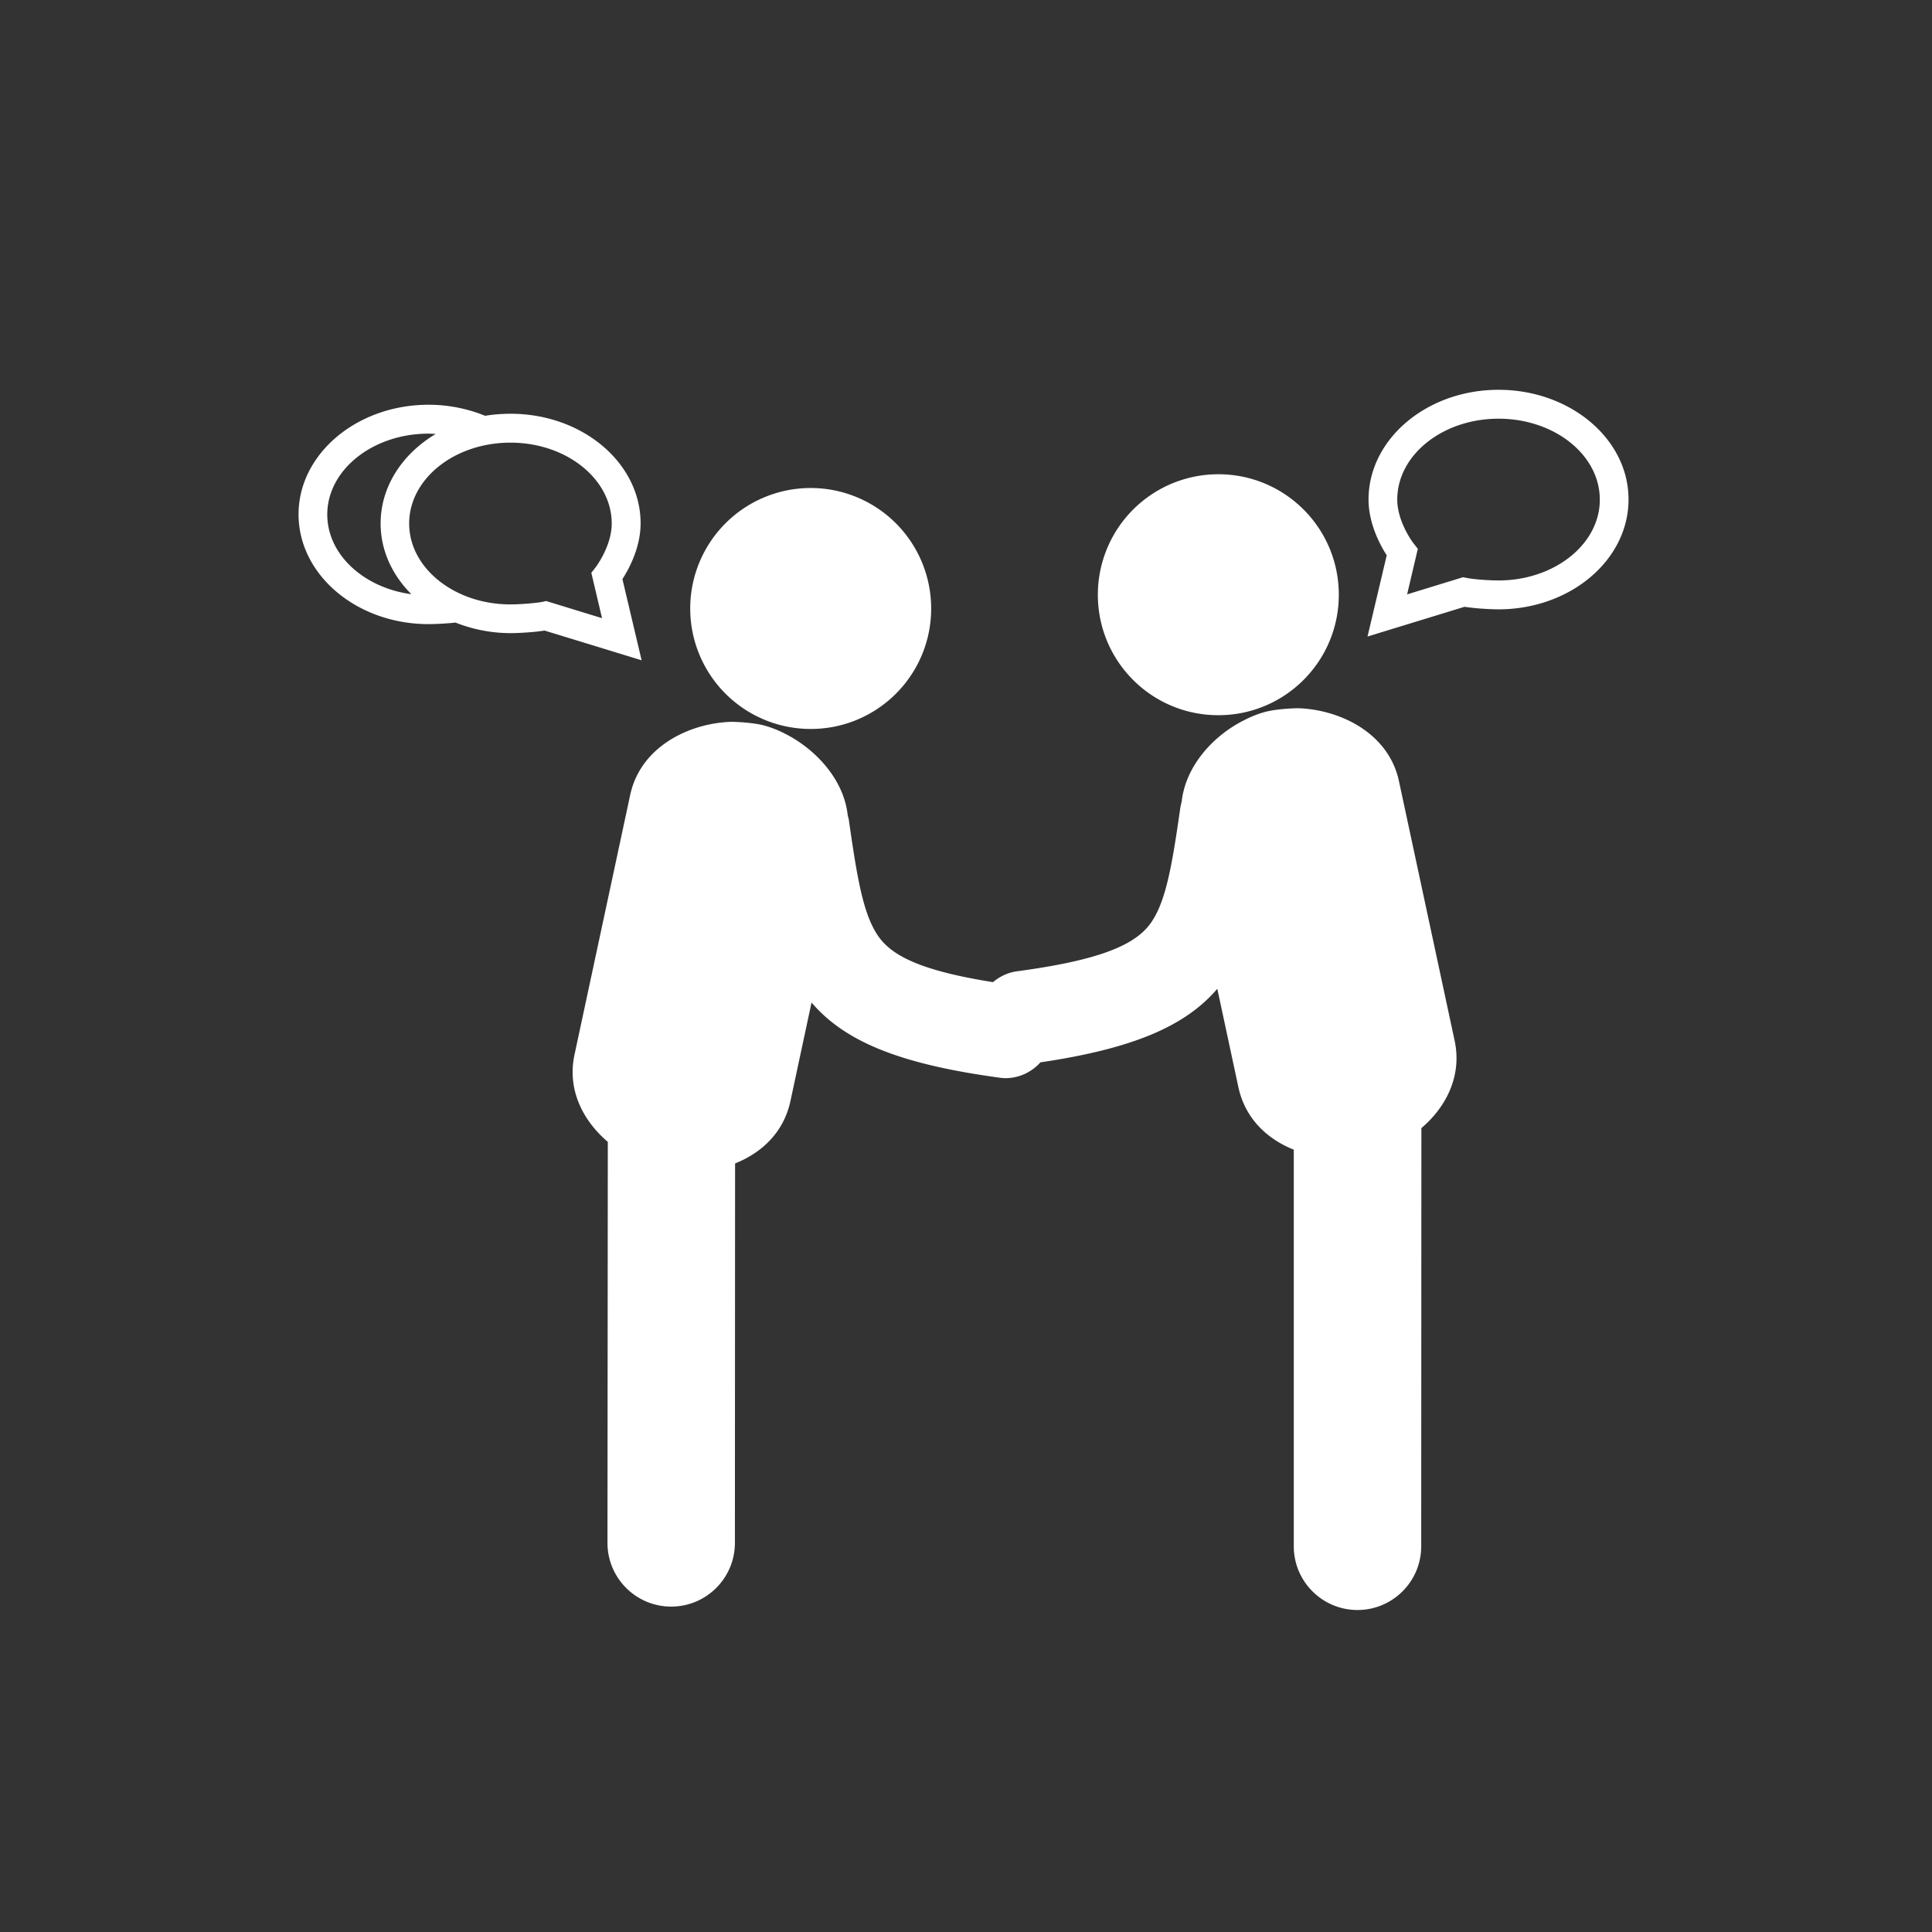
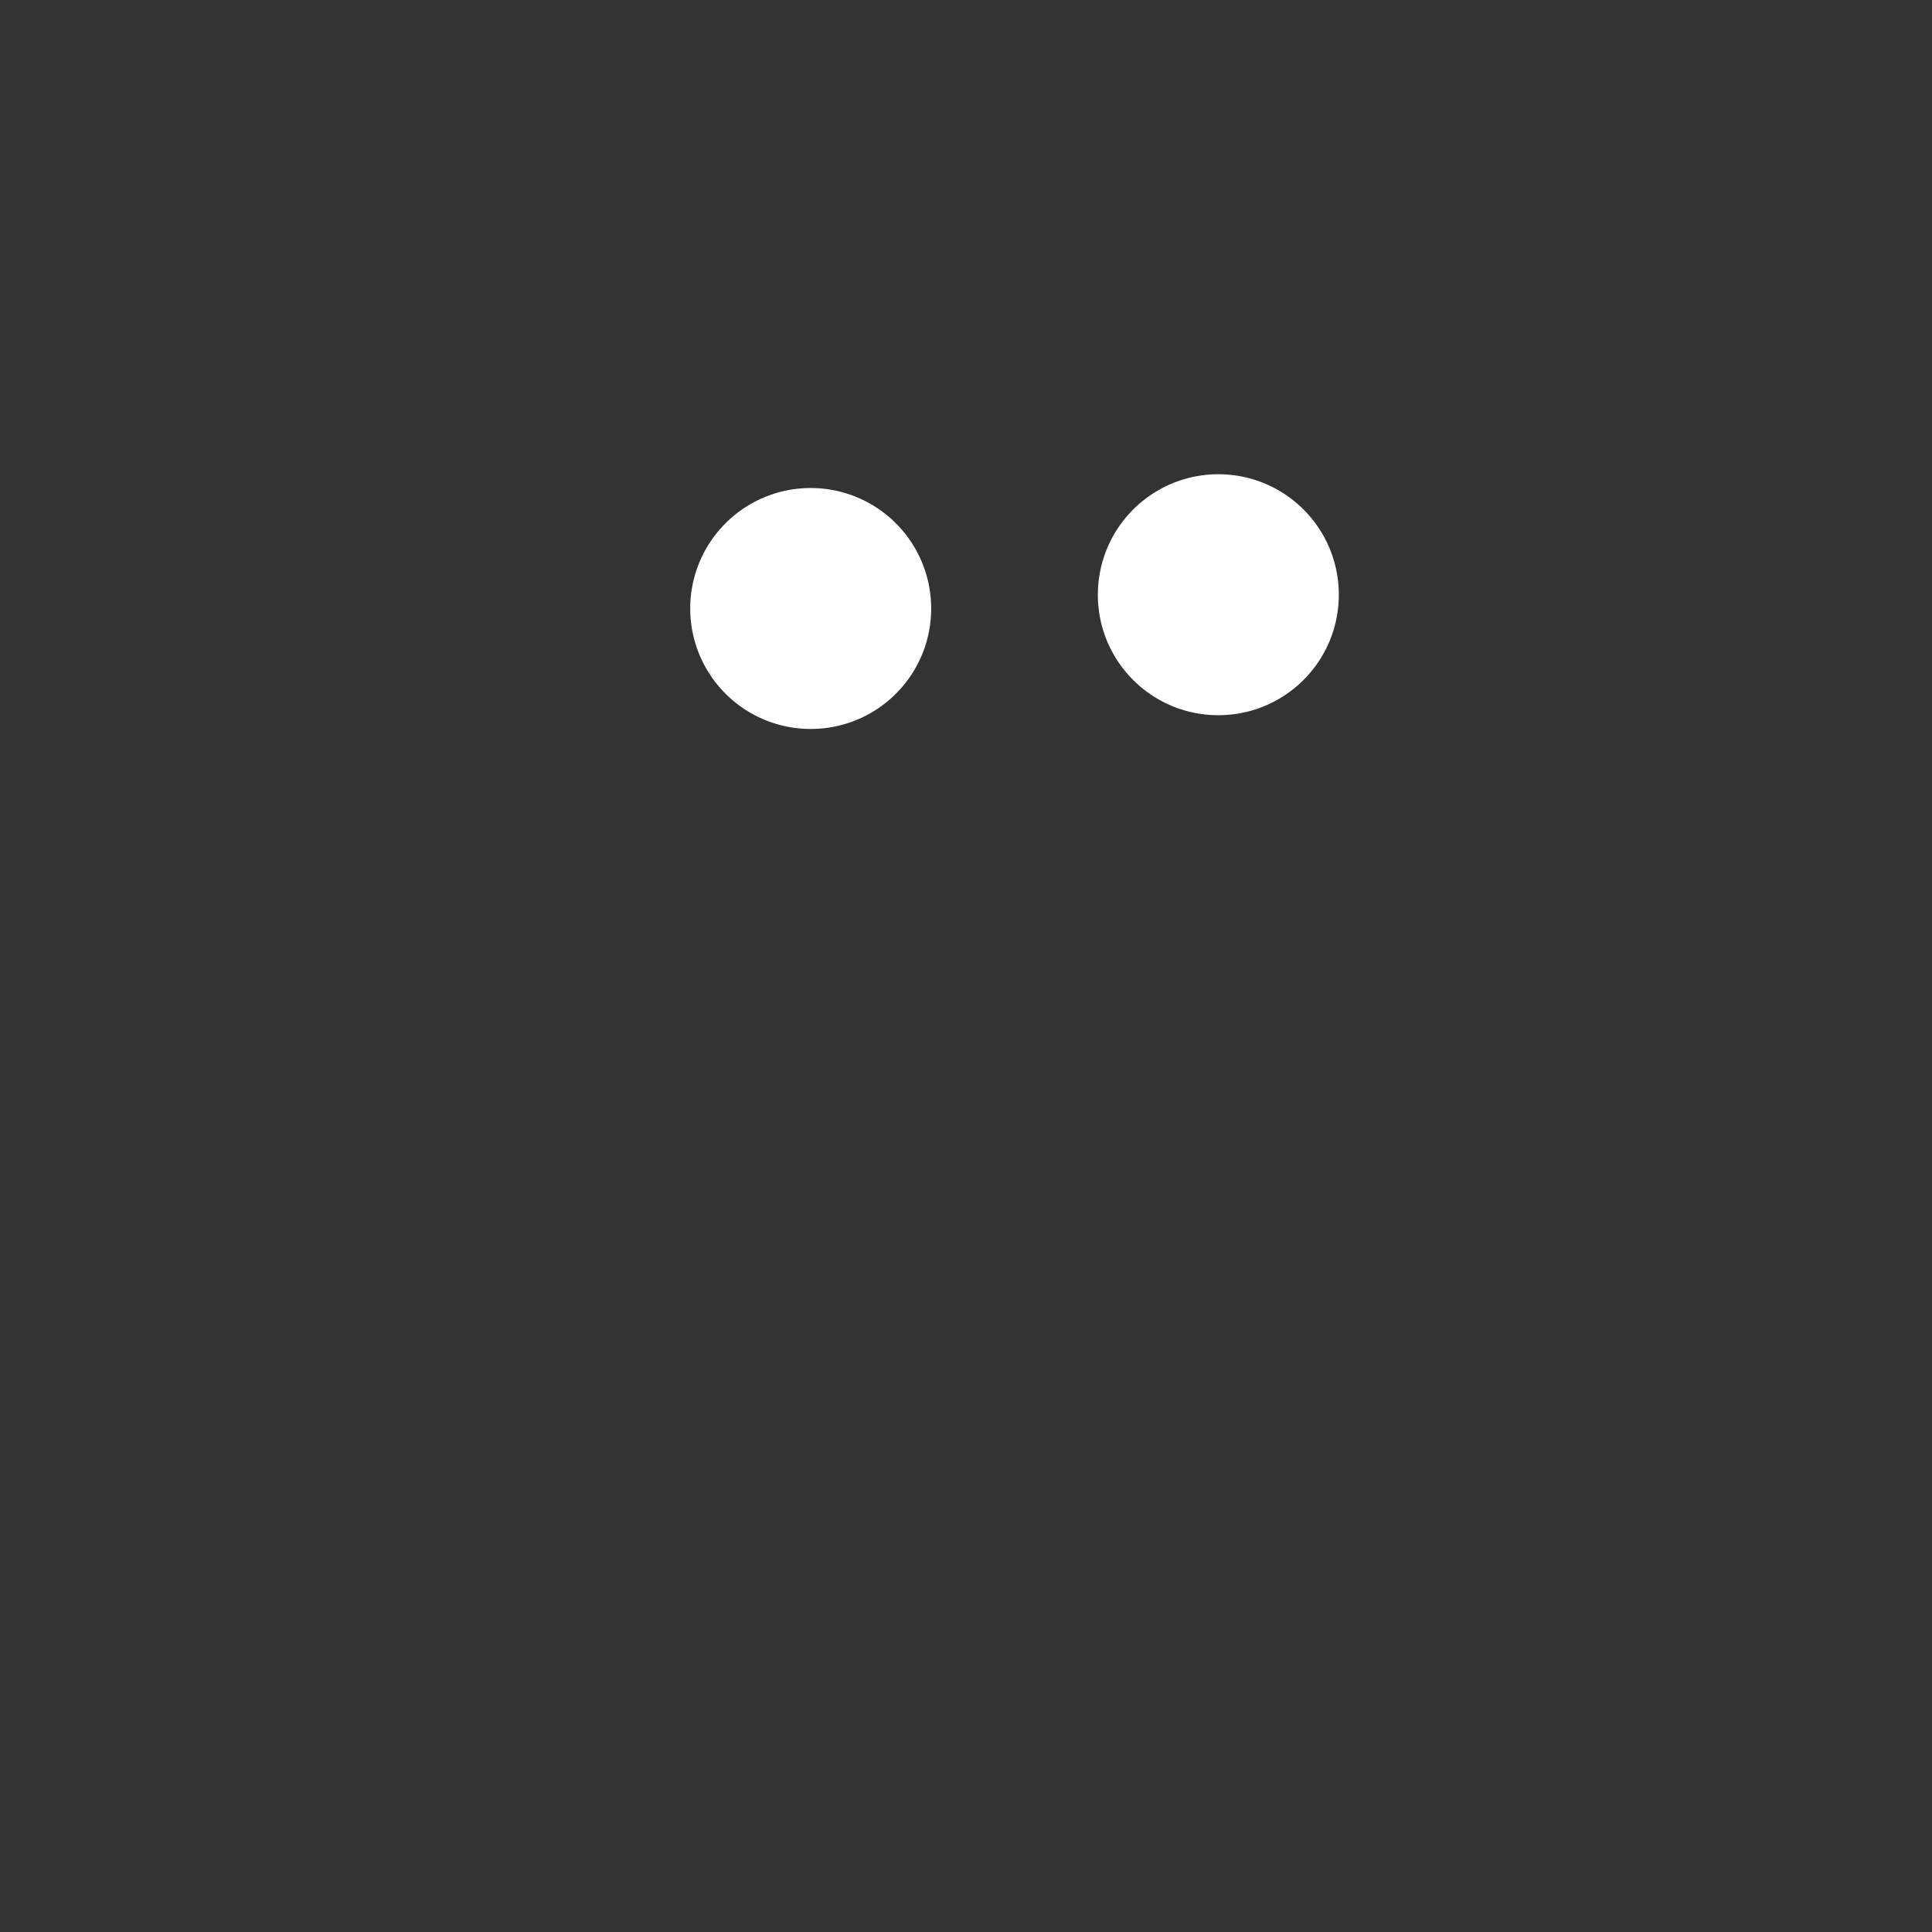
<svg xmlns="http://www.w3.org/2000/svg" version="1.1" id="Ebene_1" x="0" y="0" viewBox="0 0 113.7 113.7" xml:space="preserve">
  <rect x="0" y="0" width="113.7" height="113.7" fill="#333333" stroke="none" />
  <style>.st2{fill:#fff}</style>
  <path class="st2" d="M54.8 35.81c0 3.92-3.17 7.09-7.09 7.09a7.09 7.09 0 117.09-7.09zM78.79 35c0 3.92-3.17 7.09-7.09 7.09s-7.09-3.17-7.09-7.09a7.09 7.09 0 017.09-7.09c3.92 0 7.09 3.17 7.09 7.09zm0 0" />
-   <path class="st2" d="M82.33 45.97c-.61-2.85-3.5-4.22-5.95-4.29h-.02s-.86.01-1.61.15c-.78.15-1.46.52-1.46.52-1.8.87-3.51 2.66-3.75 4.84-.03.12-.06.24-.08.37-.51 3.56-.89 5.81-1.94 7.02-1.06 1.22-3.35 2-7.66 2.58-.54.07-1.03.31-1.42.64-3.59-.57-5.57-1.31-6.53-2.42-1.05-1.21-1.43-3.46-1.94-7.02-.01-.13-.05-.25-.08-.37-.23-2.17-1.96-3.96-3.75-4.84 0 0-.69-.37-1.46-.52-.75-.14-1.61-.15-1.61-.15h-.02c-2.46.07-5.34 1.44-5.96 4.29l-3.28 15.3c-.44 2.04.48 3.87 1.96 5.13l-.02 23.6c0 2.07 1.68 3.75 3.75 3.75 2.07 0 3.75-1.68 3.75-3.75l.01-22.33c1.55-.62 2.86-1.81 3.26-3.68L47.76 59c1.97 2.31 5.23 3.63 11.05 4.42.13.02.25.03.37.03.8 0 1.54-.36 2.05-.93 5.41-.8 8.51-2.11 10.41-4.33l1.24 5.79c.4 1.86 1.71 3.06 3.26 3.68V91c0 2.07 1.68 3.75 3.75 3.75 2.07 0 3.75-1.68 3.75-3.75l.01-24.61c1.48-1.26 2.39-3.09 1.96-5.13l-3.28-15.29zm5.86-23.03c-4.22 0-7.65 2.9-7.65 6.46 0 1.42.69 2.69 1.07 3.28l-1.13 4.78 5.71-1.75c.63.1 1.52.15 2 .15 4.22 0 7.65-2.9 7.65-6.46.01-3.56-3.43-6.46-7.65-6.46zm0 11.22c-.54 0-1.44-.06-1.88-.15l-.21-.04-3.29 1.01.63-2.68-.25-.32c-.01-.01-.96-1.25-.96-2.58 0-2.63 2.68-4.76 5.96-4.76 3.29 0 5.96 2.13 5.96 4.76.01 2.62-2.67 4.76-5.96 4.76zm-51.56-.08c.38-.59 1.07-1.85 1.07-3.28 0-3.56-3.43-6.45-7.65-6.45-.51 0-1.02.04-1.5.12a8.822 8.822 0 00-3.33-.65c-4.22 0-7.65 2.9-7.65 6.45 0 3.56 3.43 6.46 7.65 6.46.39 0 1.02-.03 1.59-.09.98.39 2.08.62 3.24.62.48 0 1.37-.05 2-.15l5.71 1.75-1.13-4.78zm-17.37-3.8c0-2.62 2.67-4.76 5.96-4.76.14 0 .28.01.42.02-1.96 1.17-3.24 3.09-3.24 5.27 0 1.59.69 3.04 1.81 4.16-2.81-.38-4.95-2.34-4.95-4.69zm16.17 6.1l-3.29-1.01-.21.05c-.44.08-1.35.15-1.89.15-3.29 0-5.96-2.14-5.96-4.76 0-2.63 2.67-4.76 5.96-4.76S36 28.19 36 30.81c0 1.33-.94 2.57-.95 2.58l-.25.32.63 2.67zm0 0" />
</svg>